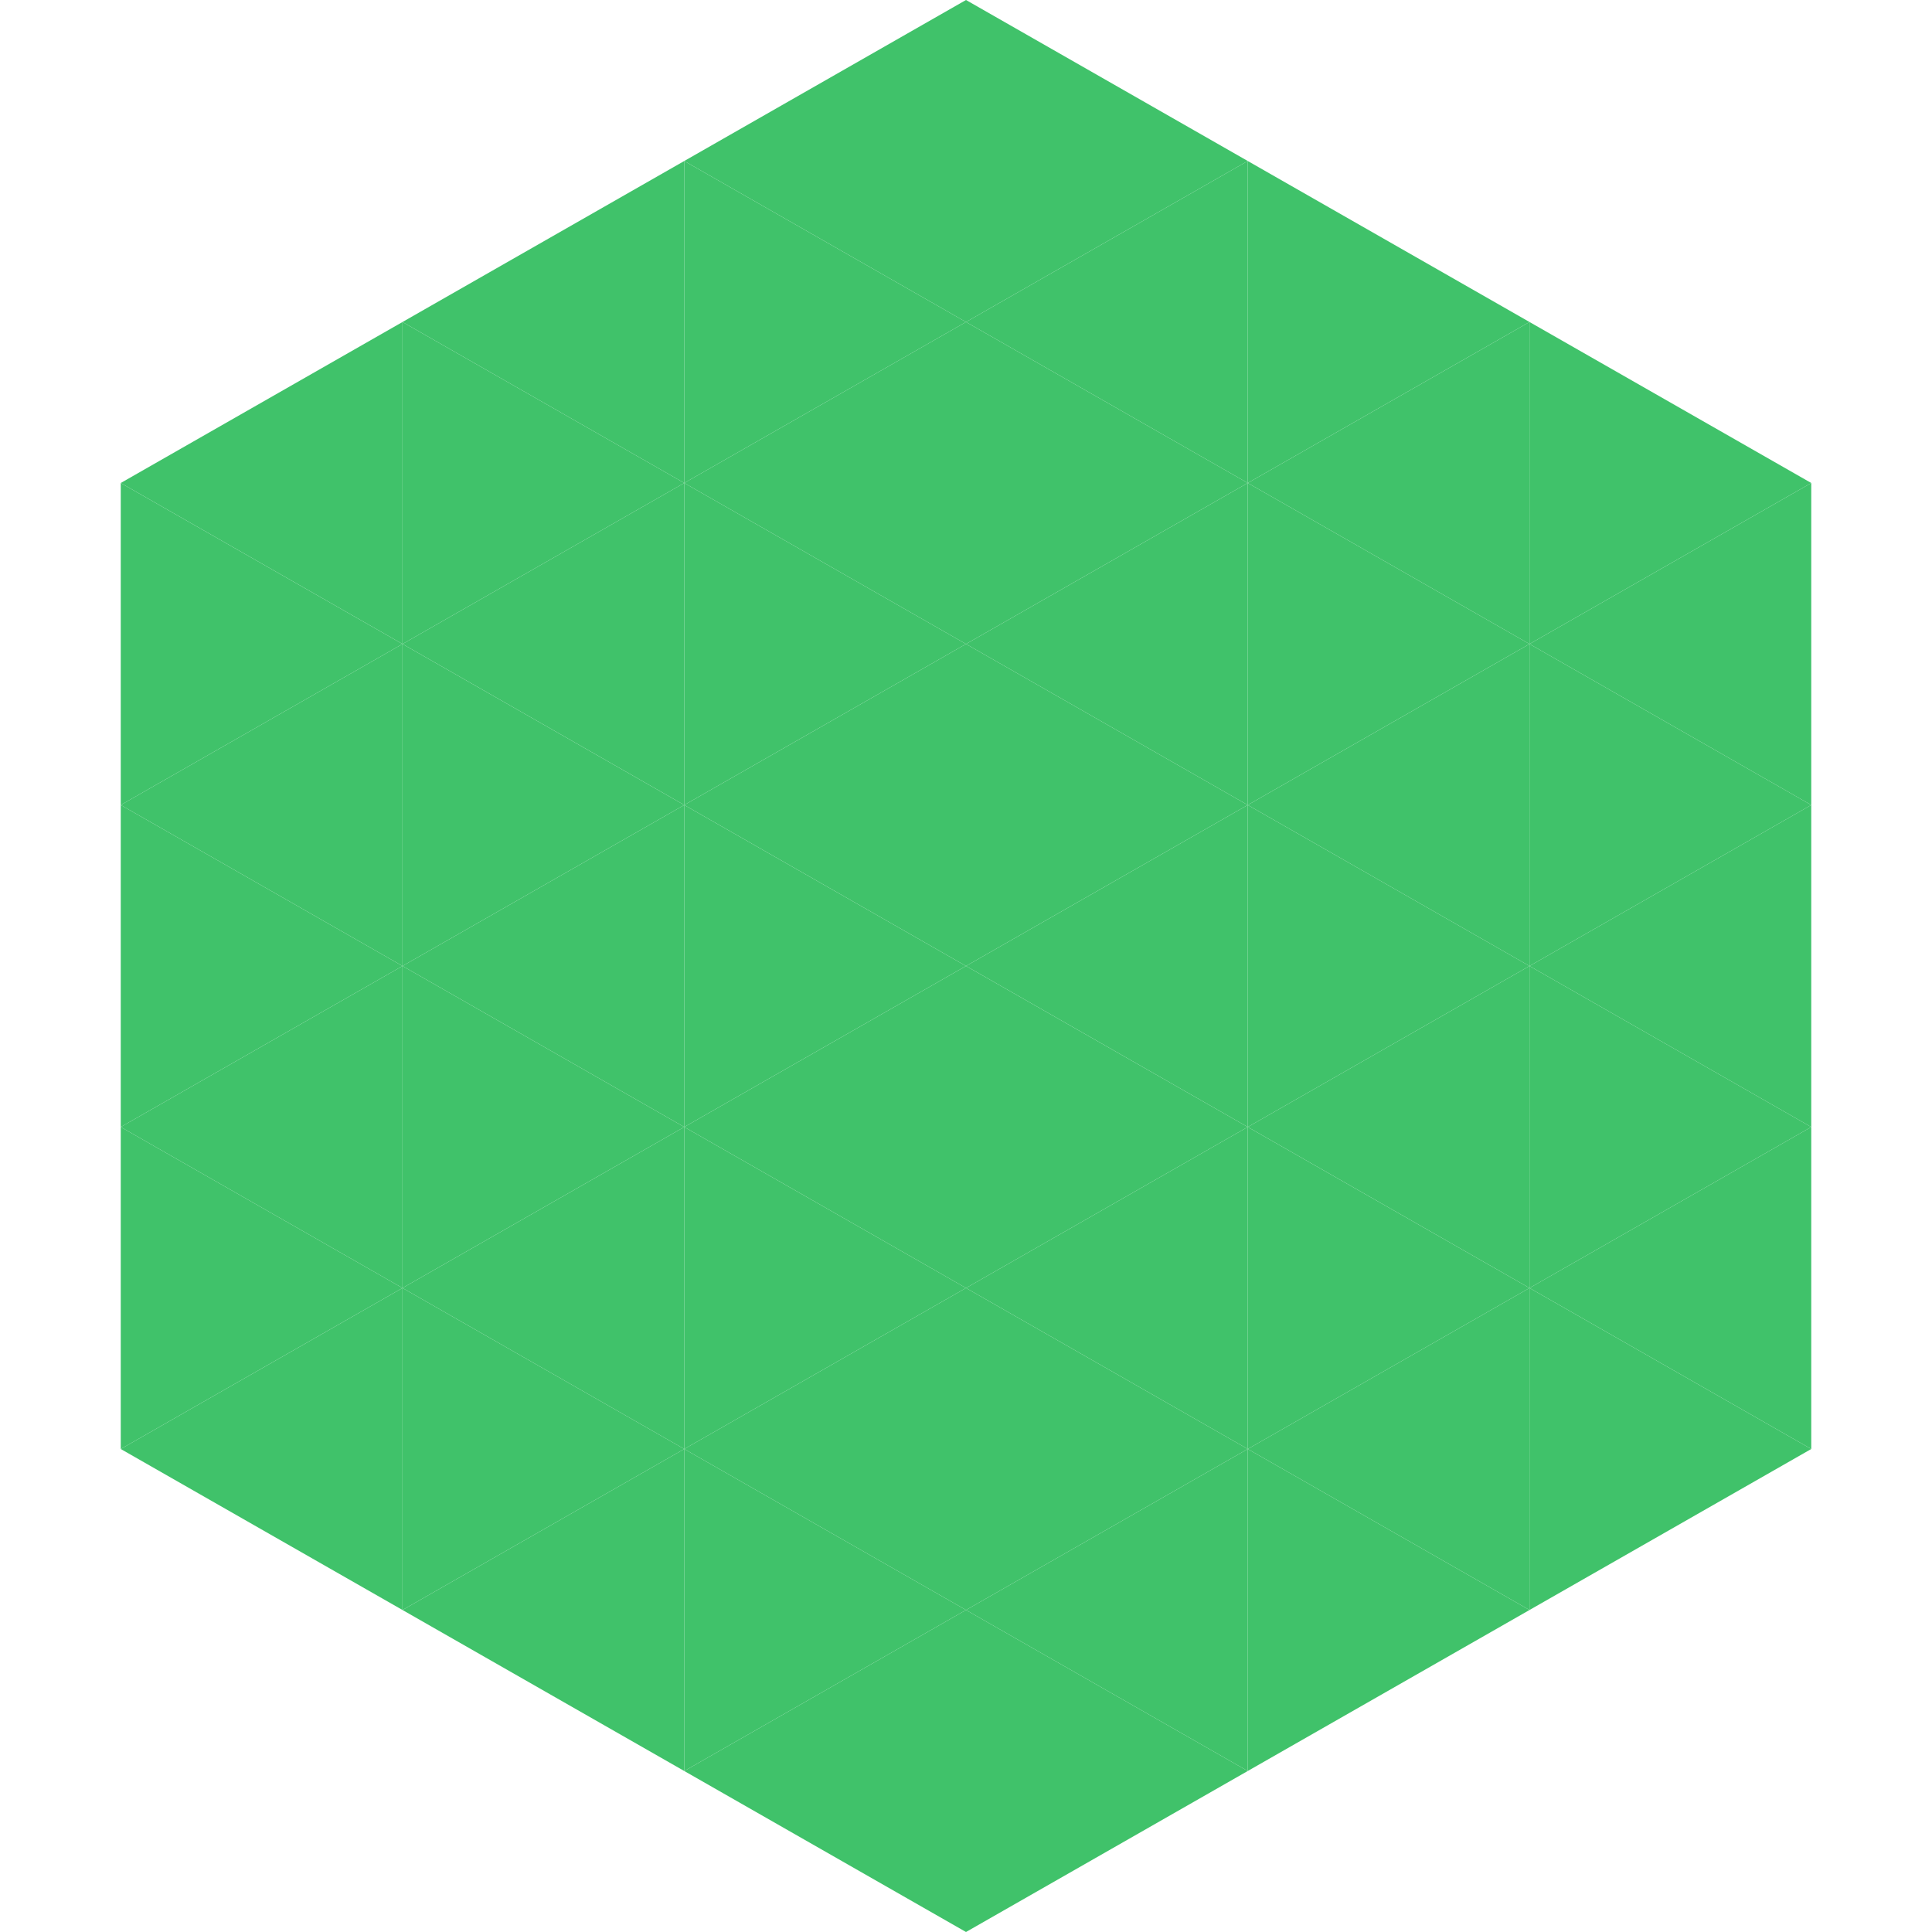
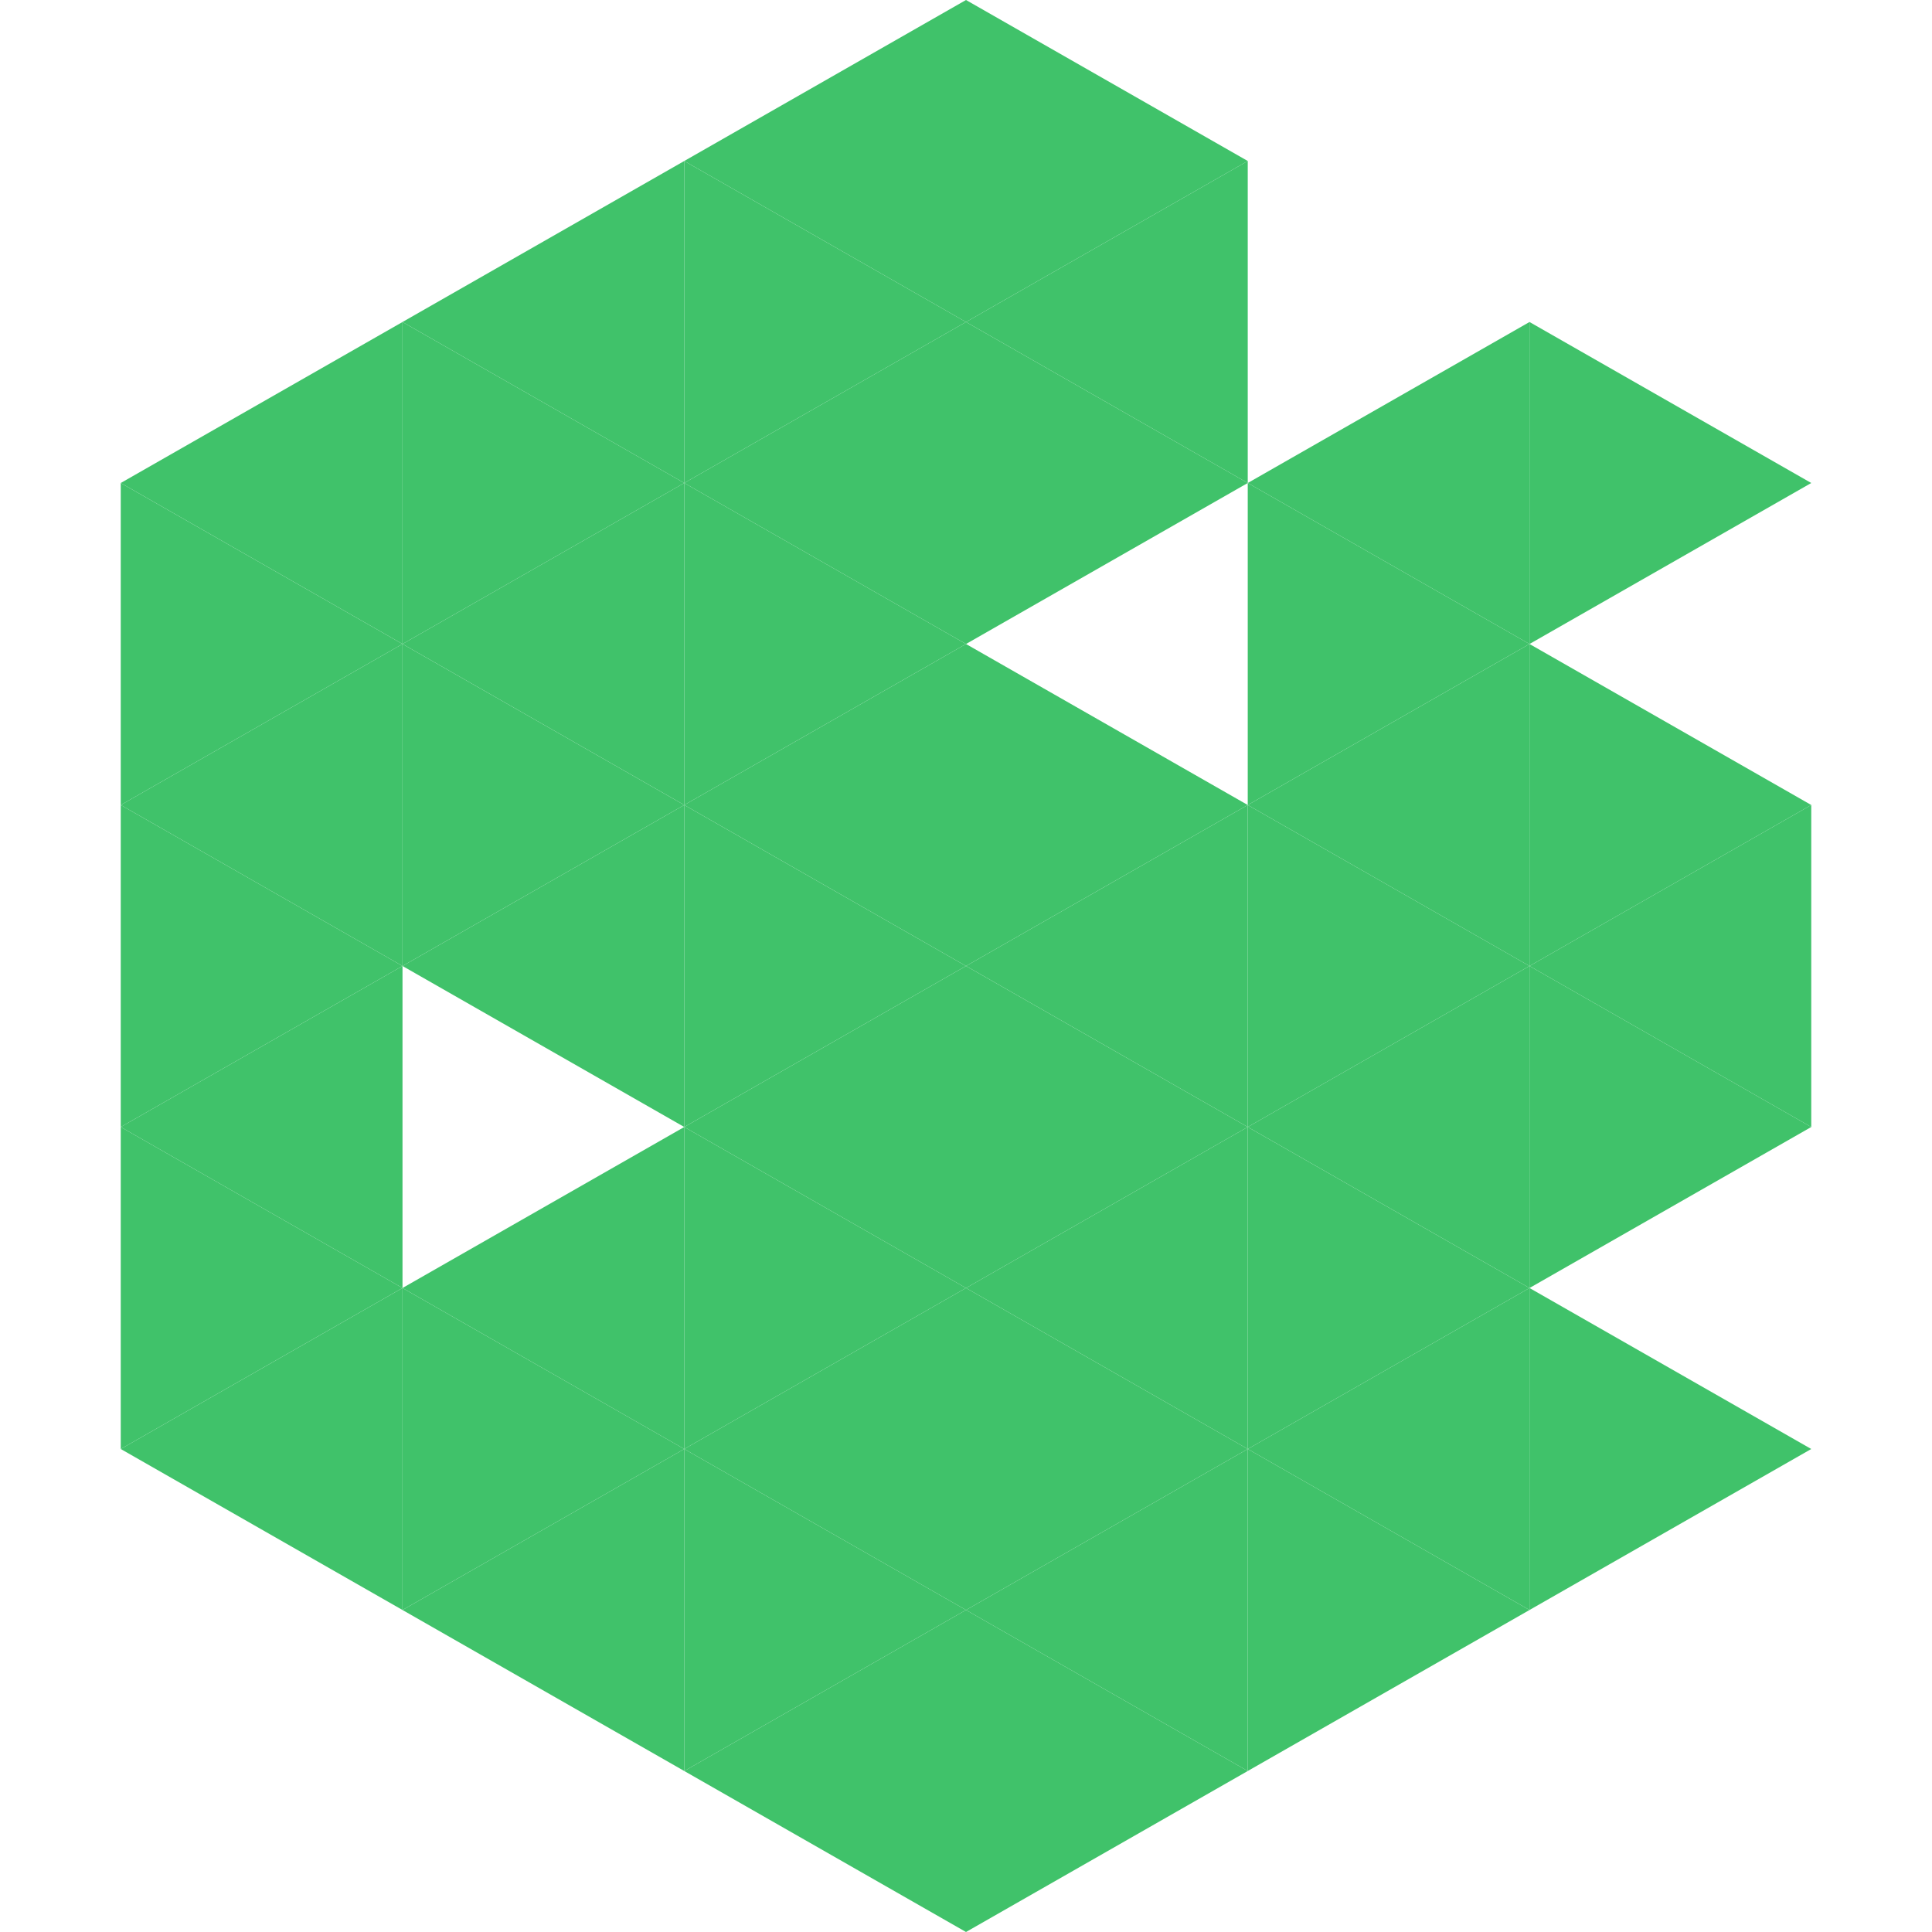
<svg xmlns="http://www.w3.org/2000/svg" width="240" height="240">
  <polygon points="50,40 15,60 50,80" style="fill:rgb(64,194,106)" />
  <polygon points="190,40 225,60 190,80" style="fill:rgb(64,194,106)" />
  <polygon points="15,60 50,80 15,100" style="fill:rgb(64,194,106)" />
-   <polygon points="225,60 190,80 225,100" style="fill:rgb(64,194,106)" />
  <polygon points="50,80 15,100 50,120" style="fill:rgb(64,194,106)" />
  <polygon points="190,80 225,100 190,120" style="fill:rgb(64,194,106)" />
  <polygon points="15,100 50,120 15,140" style="fill:rgb(64,194,106)" />
  <polygon points="225,100 190,120 225,140" style="fill:rgb(64,194,106)" />
  <polygon points="50,120 15,140 50,160" style="fill:rgb(64,194,106)" />
  <polygon points="190,120 225,140 190,160" style="fill:rgb(64,194,106)" />
  <polygon points="15,140 50,160 15,180" style="fill:rgb(64,194,106)" />
-   <polygon points="225,140 190,160 225,180" style="fill:rgb(64,194,106)" />
  <polygon points="50,160 15,180 50,200" style="fill:rgb(64,194,106)" />
  <polygon points="190,160 225,180 190,200" style="fill:rgb(64,194,106)" />
  <polygon points="15,180 50,200 15,220" style="fill:rgb(255,255,255); fill-opacity:0" />
  <polygon points="225,180 190,200 225,220" style="fill:rgb(255,255,255); fill-opacity:0" />
  <polygon points="50,0 85,20 50,40" style="fill:rgb(255,255,255); fill-opacity:0" />
  <polygon points="190,0 155,20 190,40" style="fill:rgb(255,255,255); fill-opacity:0" />
  <polygon points="85,20 50,40 85,60" style="fill:rgb(64,194,106)" />
-   <polygon points="155,20 190,40 155,60" style="fill:rgb(64,194,106)" />
  <polygon points="50,40 85,60 50,80" style="fill:rgb(64,194,106)" />
  <polygon points="190,40 155,60 190,80" style="fill:rgb(64,194,106)" />
  <polygon points="85,60 50,80 85,100" style="fill:rgb(64,194,106)" />
  <polygon points="155,60 190,80 155,100" style="fill:rgb(64,194,106)" />
  <polygon points="50,80 85,100 50,120" style="fill:rgb(64,194,106)" />
  <polygon points="190,80 155,100 190,120" style="fill:rgb(64,194,106)" />
  <polygon points="85,100 50,120 85,140" style="fill:rgb(64,194,106)" />
  <polygon points="155,100 190,120 155,140" style="fill:rgb(64,194,106)" />
-   <polygon points="50,120 85,140 50,160" style="fill:rgb(64,194,106)" />
  <polygon points="190,120 155,140 190,160" style="fill:rgb(64,194,106)" />
  <polygon points="85,140 50,160 85,180" style="fill:rgb(64,194,106)" />
  <polygon points="155,140 190,160 155,180" style="fill:rgb(64,194,106)" />
  <polygon points="50,160 85,180 50,200" style="fill:rgb(64,194,106)" />
  <polygon points="190,160 155,180 190,200" style="fill:rgb(64,194,106)" />
  <polygon points="85,180 50,200 85,220" style="fill:rgb(64,194,106)" />
  <polygon points="155,180 190,200 155,220" style="fill:rgb(64,194,106)" />
  <polygon points="120,0 85,20 120,40" style="fill:rgb(64,194,106)" />
  <polygon points="120,0 155,20 120,40" style="fill:rgb(64,194,106)" />
  <polygon points="85,20 120,40 85,60" style="fill:rgb(64,194,106)" />
  <polygon points="155,20 120,40 155,60" style="fill:rgb(64,194,106)" />
  <polygon points="120,40 85,60 120,80" style="fill:rgb(64,194,106)" />
  <polygon points="120,40 155,60 120,80" style="fill:rgb(64,194,106)" />
  <polygon points="85,60 120,80 85,100" style="fill:rgb(64,194,106)" />
-   <polygon points="155,60 120,80 155,100" style="fill:rgb(64,194,106)" />
  <polygon points="120,80 85,100 120,120" style="fill:rgb(64,194,106)" />
  <polygon points="120,80 155,100 120,120" style="fill:rgb(64,194,106)" />
  <polygon points="85,100 120,120 85,140" style="fill:rgb(64,194,106)" />
  <polygon points="155,100 120,120 155,140" style="fill:rgb(64,194,106)" />
  <polygon points="120,120 85,140 120,160" style="fill:rgb(64,194,106)" />
  <polygon points="120,120 155,140 120,160" style="fill:rgb(64,194,106)" />
  <polygon points="85,140 120,160 85,180" style="fill:rgb(64,194,106)" />
  <polygon points="155,140 120,160 155,180" style="fill:rgb(64,194,106)" />
  <polygon points="120,160 85,180 120,200" style="fill:rgb(64,194,106)" />
  <polygon points="120,160 155,180 120,200" style="fill:rgb(64,194,106)" />
  <polygon points="85,180 120,200 85,220" style="fill:rgb(64,194,106)" />
  <polygon points="155,180 120,200 155,220" style="fill:rgb(64,194,106)" />
  <polygon points="120,200 85,220 120,240" style="fill:rgb(64,194,106)" />
  <polygon points="120,200 155,220 120,240" style="fill:rgb(64,194,106)" />
  <polygon points="85,220 120,240 85,260" style="fill:rgb(255,255,255); fill-opacity:0" />
  <polygon points="155,220 120,240 155,260" style="fill:rgb(255,255,255); fill-opacity:0" />
</svg>